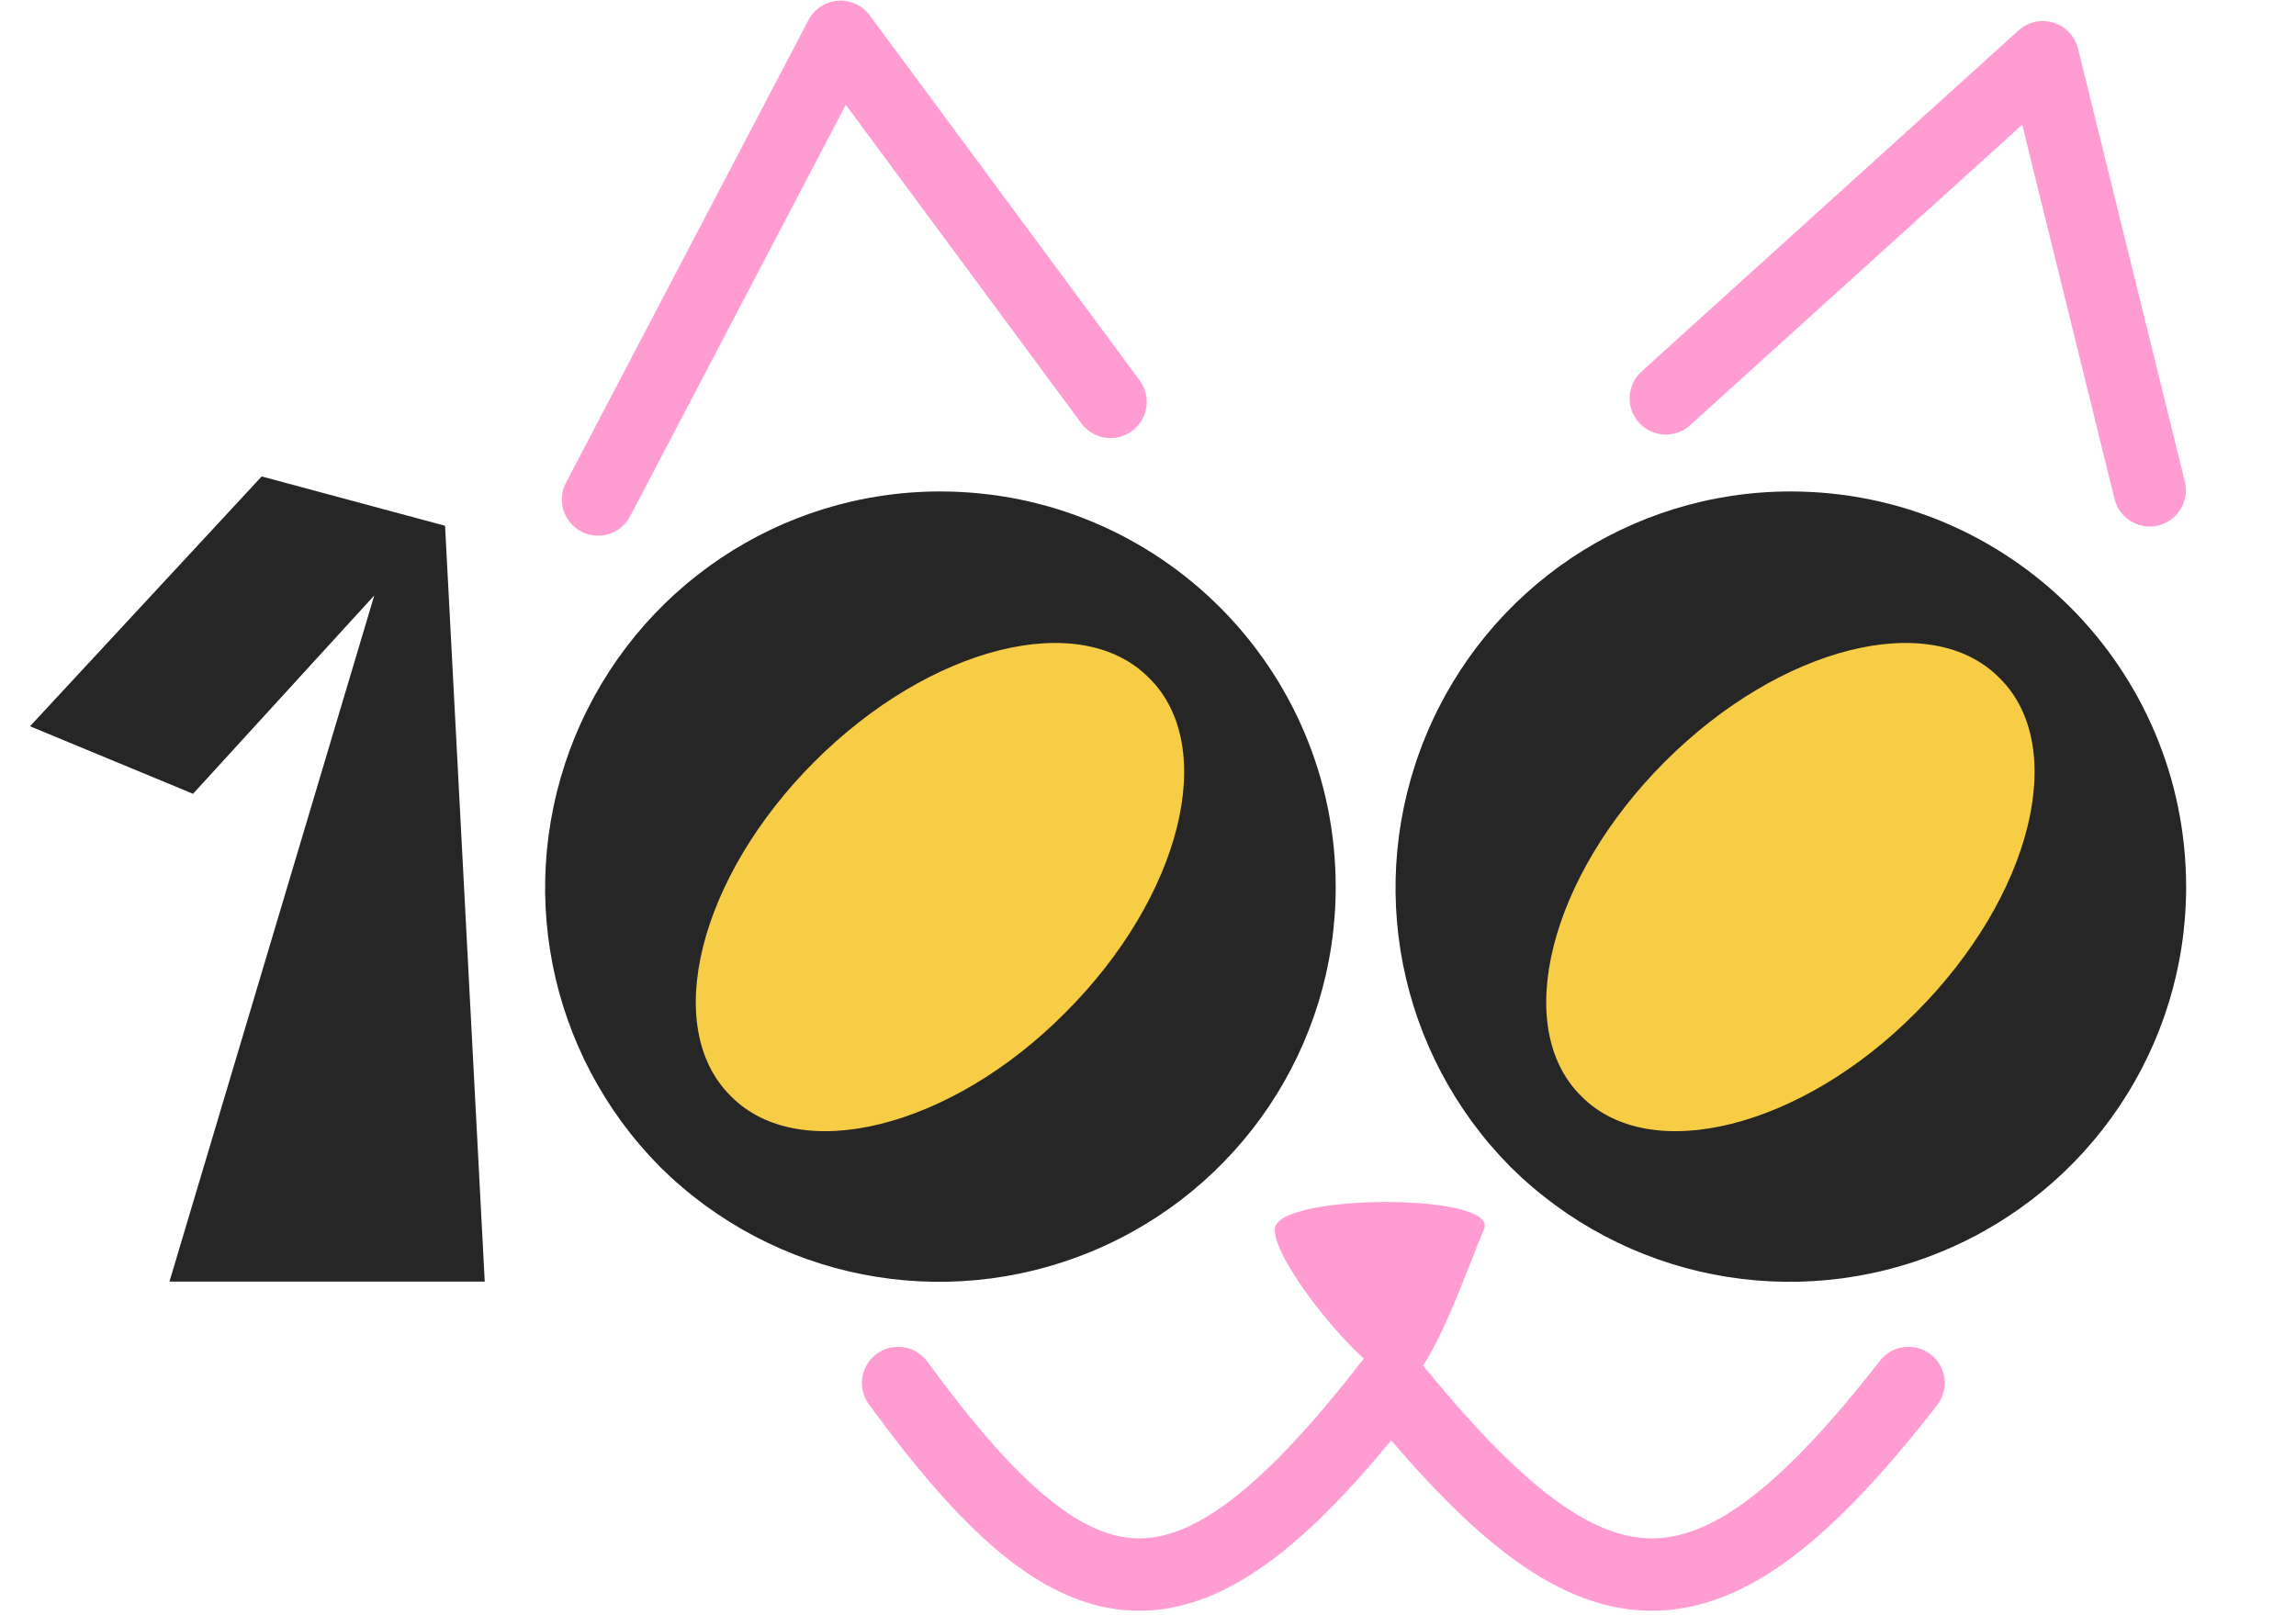
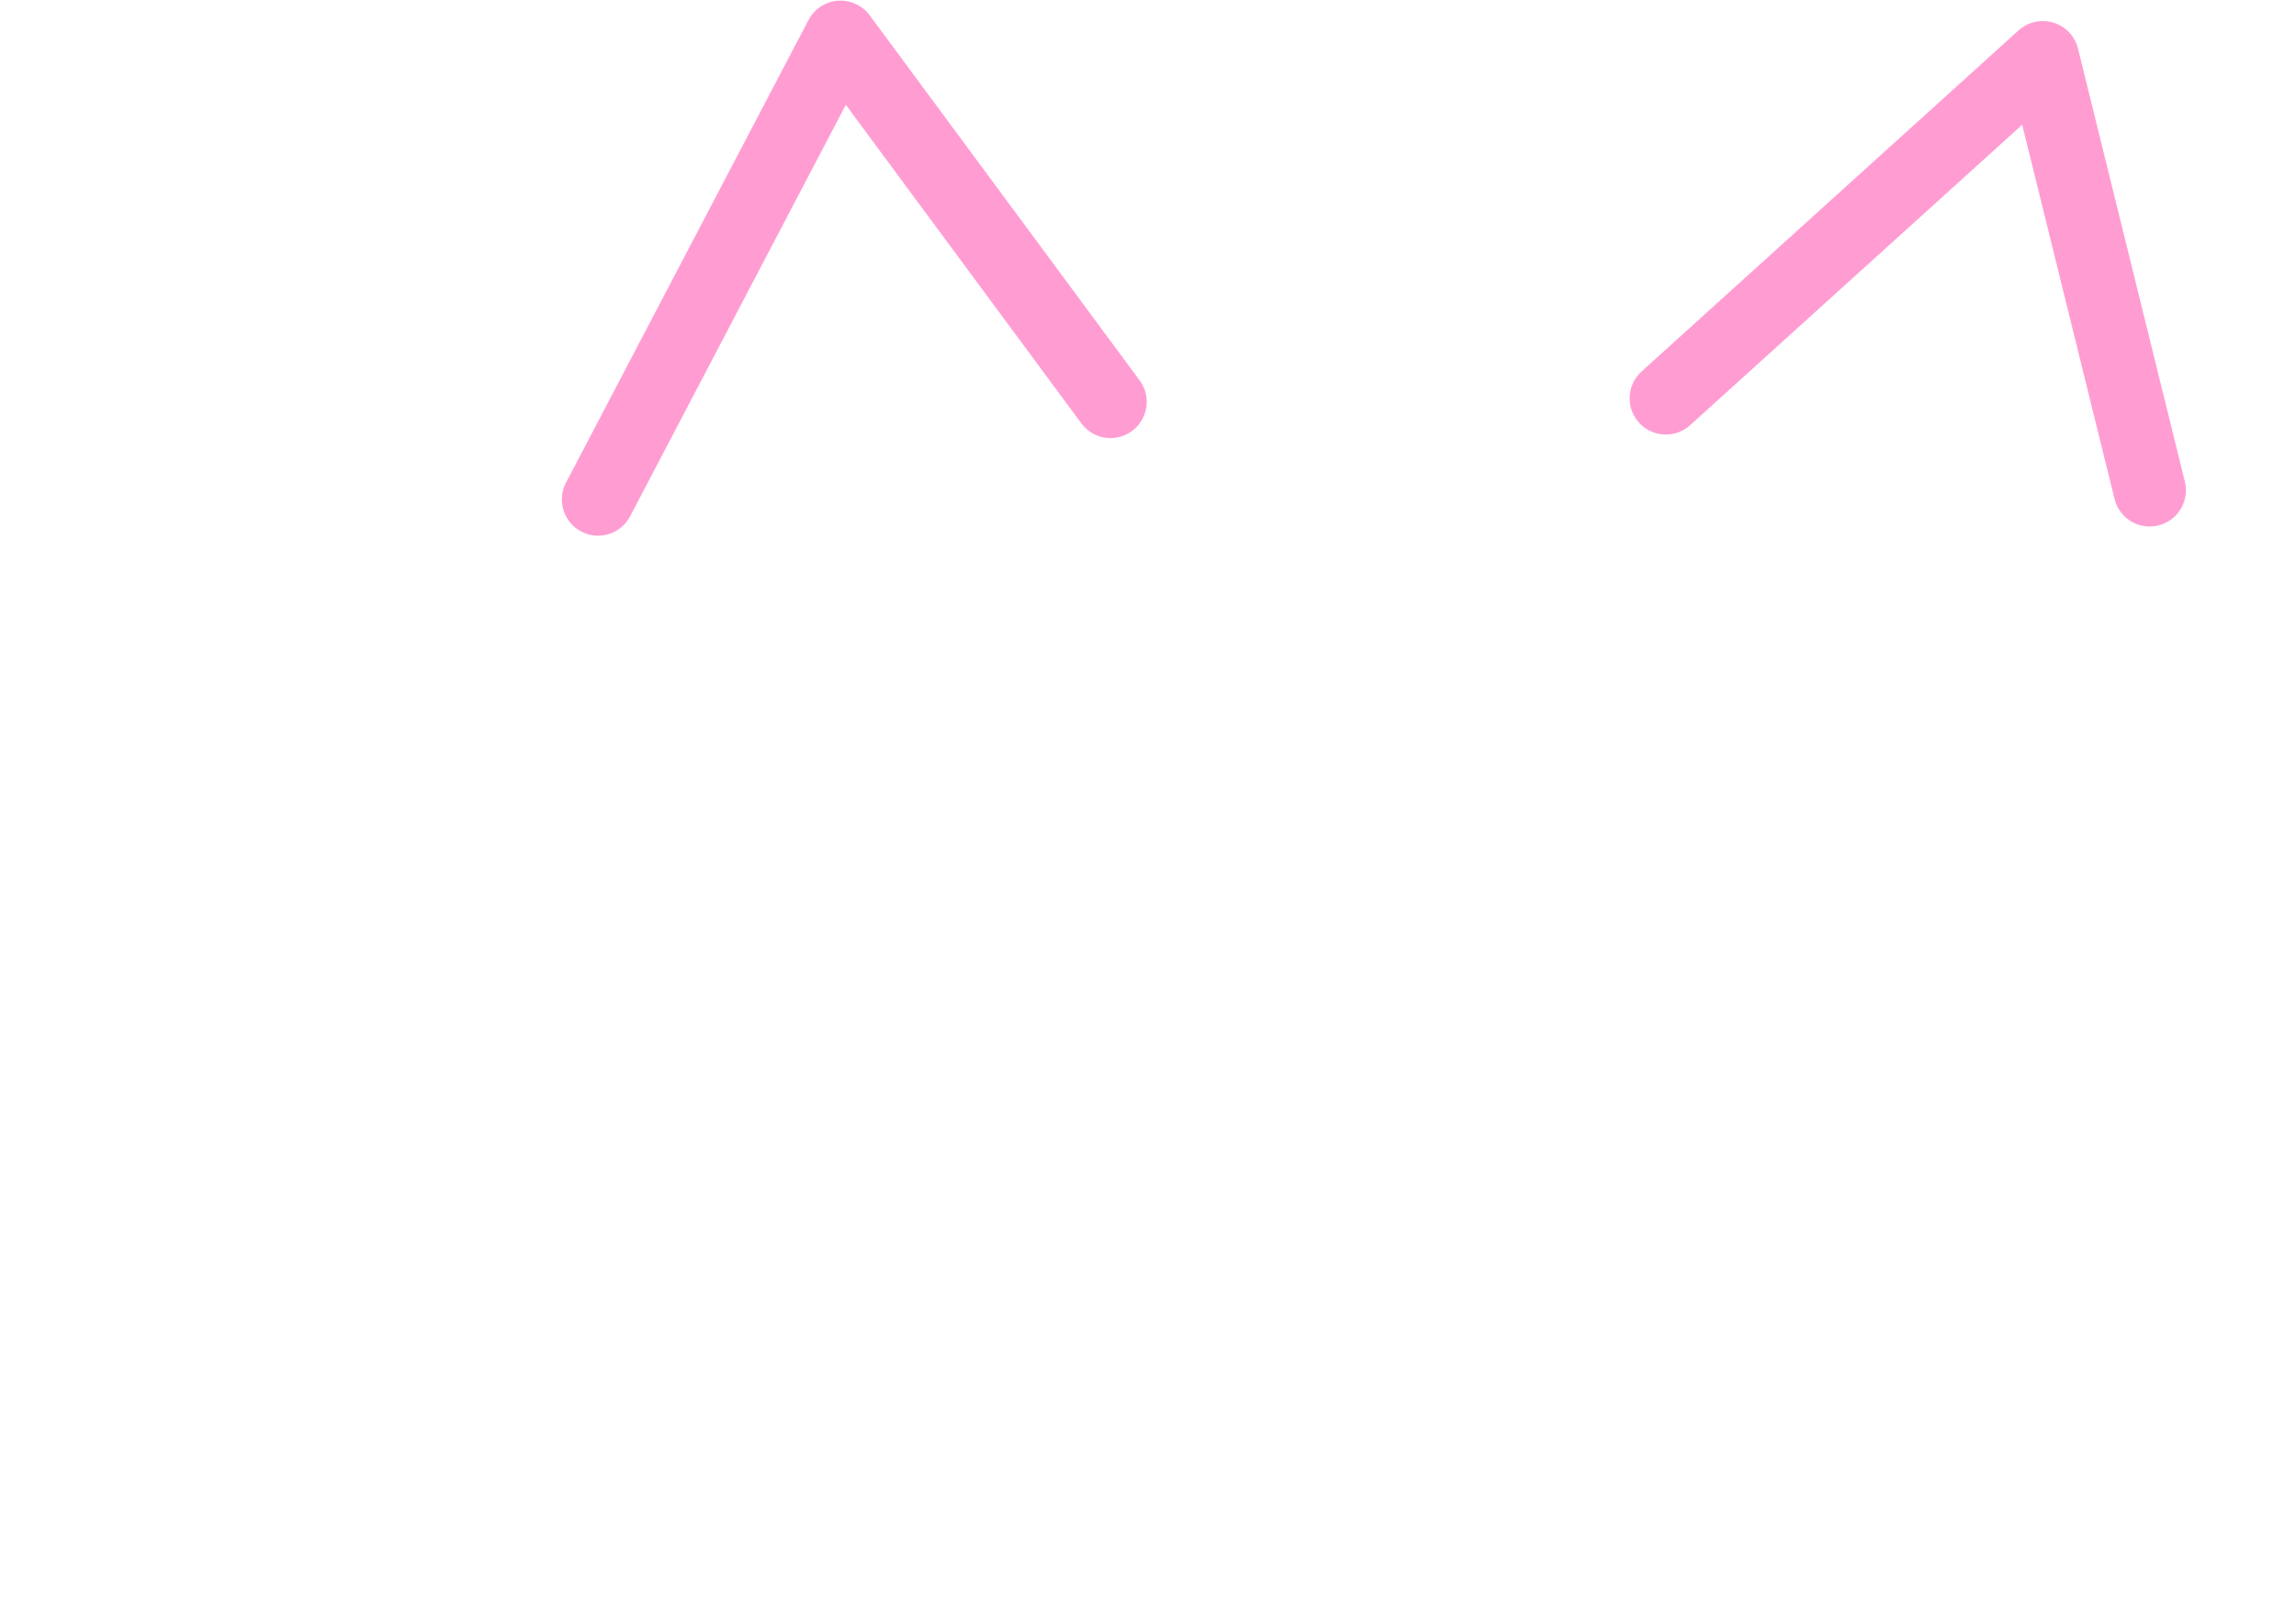
<svg xmlns="http://www.w3.org/2000/svg" width="317" height="223" viewBox="0 0 317 223" fill="none">
-   <circle cx="245" cy="119" r="43" fill="#F7CD45" />
-   <circle cx="129" cy="119" r="43" fill="#F7CD45" />
  <path d="M82.572 68.979L116.053 5.085L153.324 55.502" stroke="#FF9DD3" stroke-width="10" stroke-linecap="round" stroke-linejoin="round" />
  <path d="M229.996 55.015L282.048 7.906L296.8 67.712" stroke="#FF9DD3" stroke-width="10" stroke-linecap="round" stroke-linejoin="round" />
-   <path d="M124 191C149.02 225.232 163.865 227.308 192 191C220.009 225.62 235.545 226.935 263.5 191" stroke="#FF9DD3" stroke-width="10" stroke-linecap="round" stroke-linejoin="round" />
-   <path d="M204.894 169.743C207.026 164.753 176.24 164.751 176.003 169.743C175.766 174.736 190.688 192.552 194.238 190.891C197.788 189.231 202.763 174.733 204.894 169.743Z" fill="#FF9DD3" />
-   <path d="M26.652 109.628L51.676 82.235L23.395 177H66.927L61.449 72.611L36.129 65.8L4.146 100.3L26.652 109.628ZM129.778 67.873C107.716 67.873 87.875 81.199 79.435 101.633C70.995 122.066 75.585 145.461 91.132 161.157C106.828 176.704 130.223 181.294 150.656 172.854C171.09 164.414 184.416 144.573 184.416 122.51C184.416 92.304 159.985 67.873 129.778 67.873ZM147.103 139.835C131.259 155.826 110.381 161.008 100.905 151.384C91.28 141.907 96.463 121.178 112.454 105.186C128.446 89.195 149.176 84.012 158.652 93.637C168.277 103.113 163.094 123.843 147.103 139.835ZM247.193 67.873C225.131 67.873 205.289 81.199 196.849 101.633C188.409 122.066 193 145.461 208.547 161.157C224.242 176.704 247.637 181.294 268.071 172.854C288.505 164.414 301.831 144.573 301.831 122.51C301.831 92.304 277.399 67.873 247.193 67.873ZM264.517 139.835C248.674 155.826 227.796 161.008 218.32 151.384C208.695 141.907 213.877 121.178 229.869 105.186C245.86 89.195 266.59 84.012 276.067 93.637C285.691 103.113 280.509 123.843 264.517 139.835Z" fill="#262626" />
</svg>